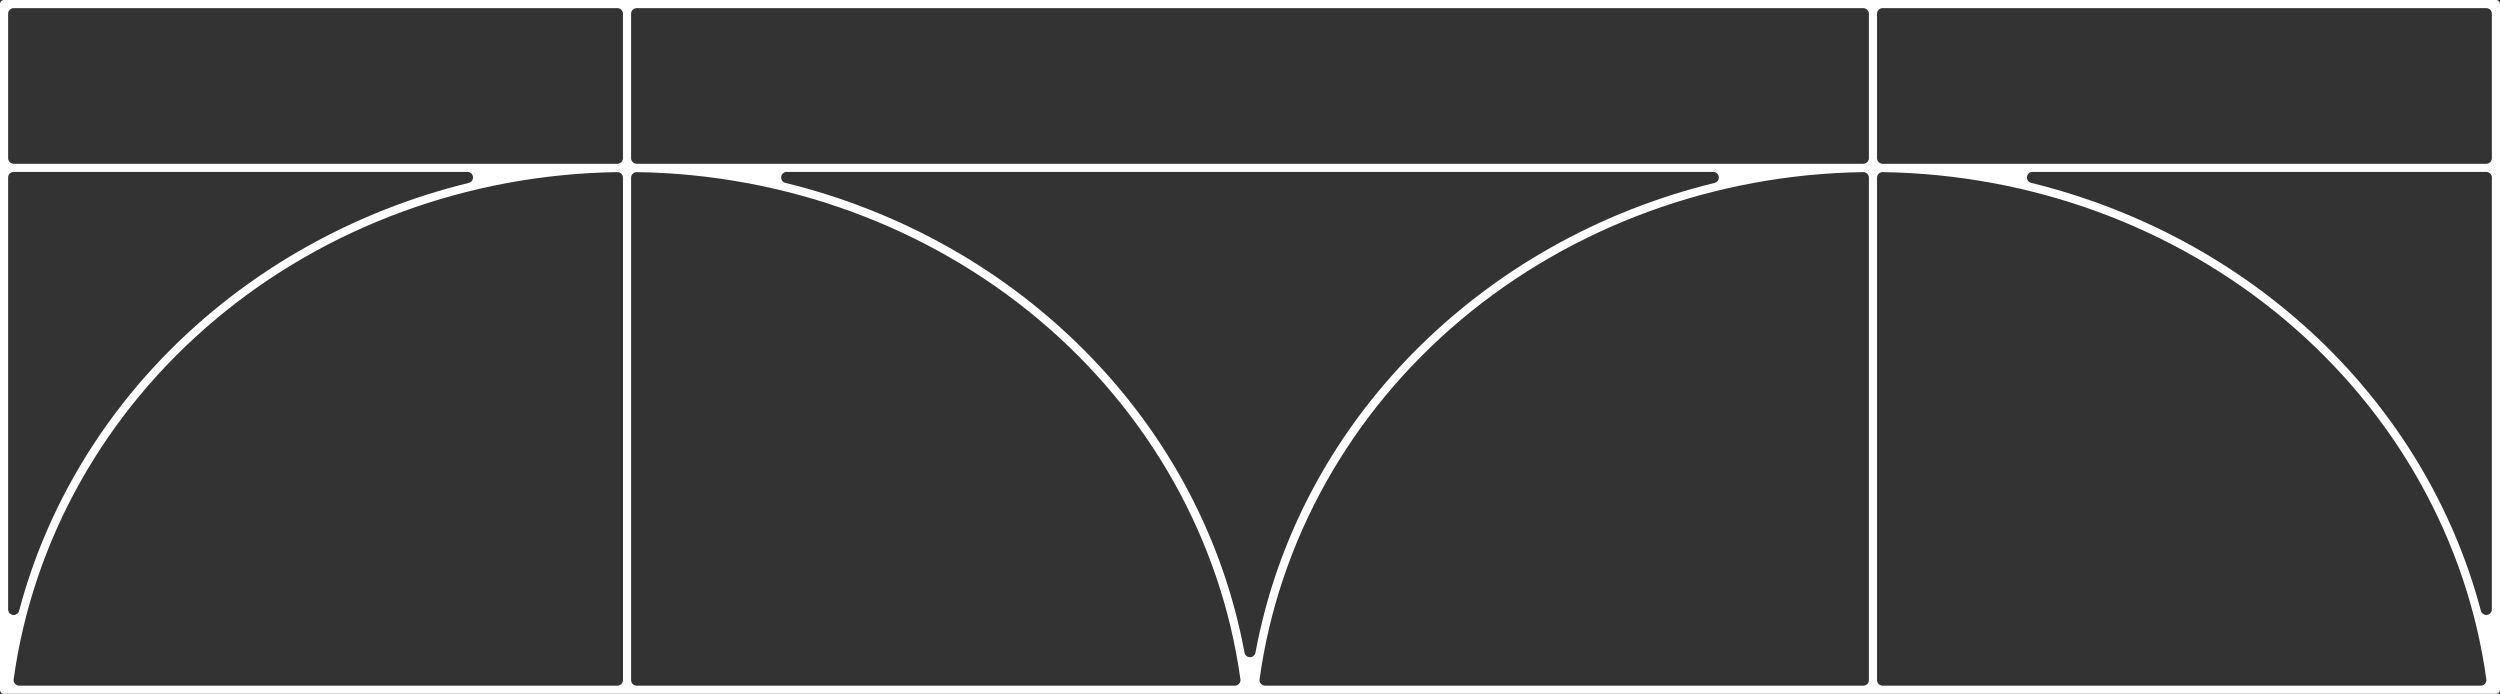
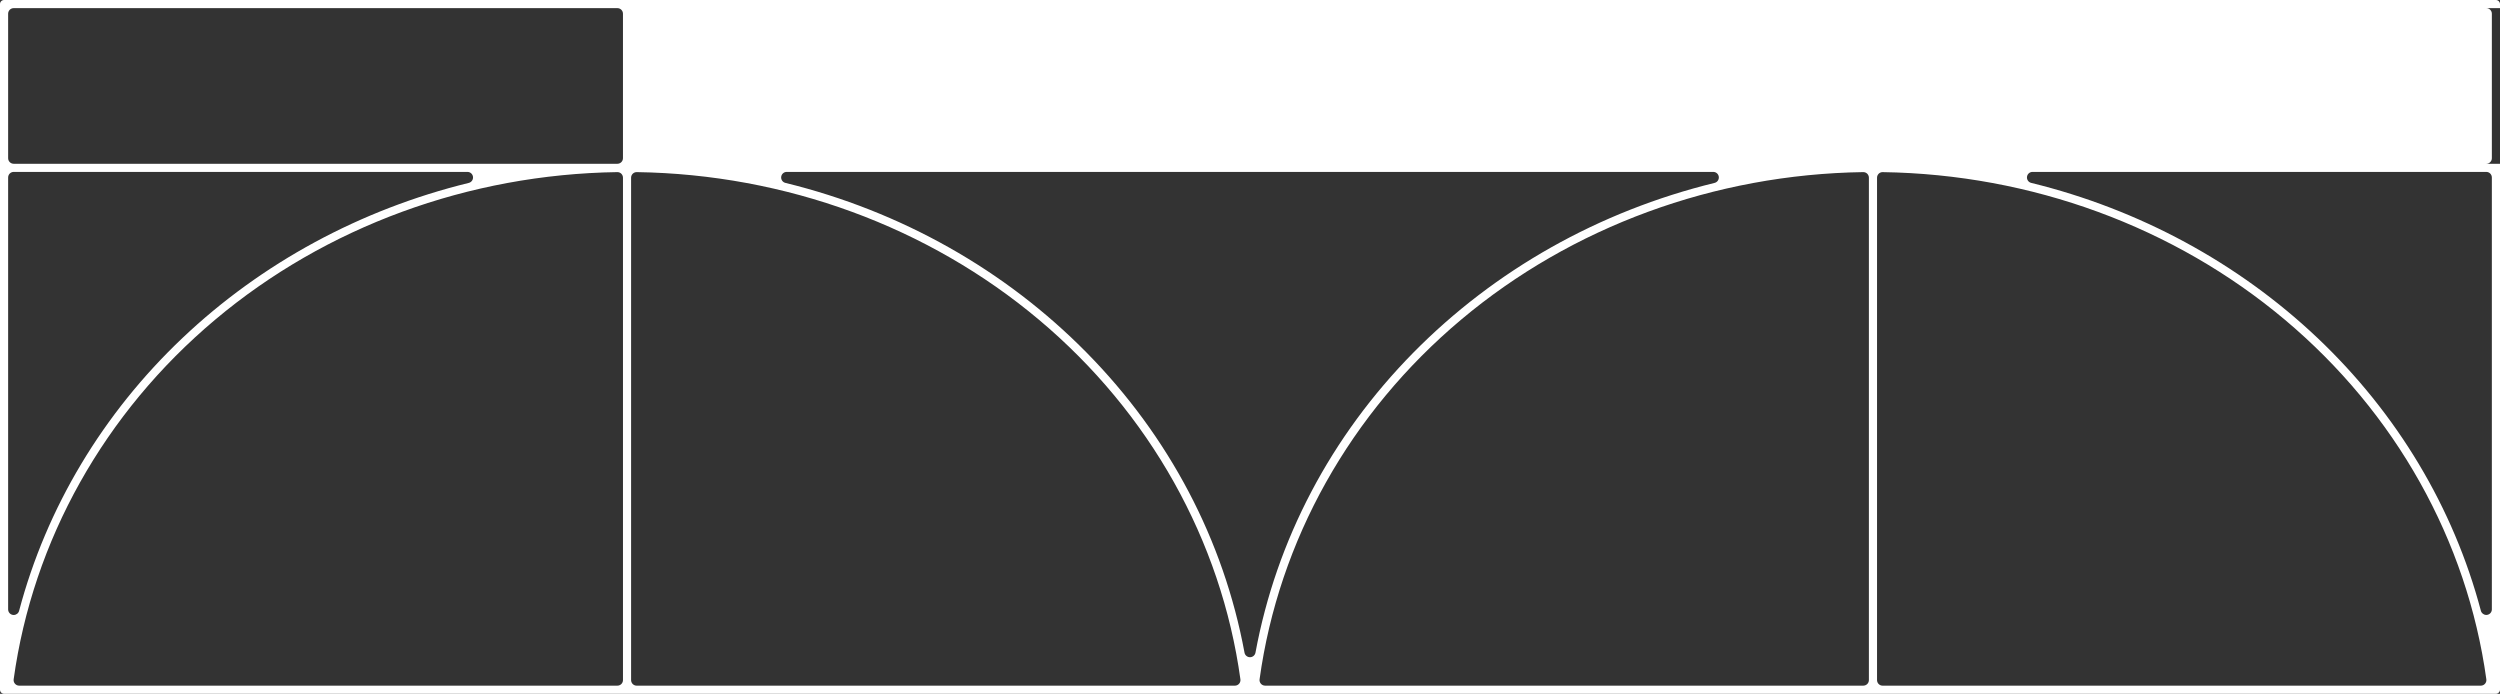
<svg xmlns="http://www.w3.org/2000/svg" id="_レイヤー_2" data-name="レイヤー_2" viewBox="0 0 1792 497.31">
  <rect x="0" y="0" width="1792" height="497.31" fill="#333333" stroke="none" />
  <defs>
    <style>
      .cls-1 {
        fill: #fff;
      }
    </style>
  </defs>
  <g id="_デザイン" data-name="デザイン">
-     <path class="cls-1" d="M2.91,497.31c-1.61,0-2.91-1.31-2.91-2.92V2.91C0,1.31,1.31,0,2.91,0h1786.17c1.61,0,2.92,1.31,2.92,2.91v491.48c0,1.61-1.31,2.92-2.92,2.92H2.91ZM1349.46,123.37c-1.05,0-2.06.41-2.81,1.15-.76.75-1.19,1.78-1.19,2.85v360.11c0,2.21,1.79,4,4,4h428.78c1.16,0,2.26-.5,3.02-1.37.76-.87,1.11-2.03.95-3.17-13.76-99.54-65.05-191.09-144.45-257.78-79.35-66.66-181.72-104.22-288.24-105.78-.02,0-.04,0-.06,0ZM1335.56,123.37c-106.53,1.55-208.89,39.12-288.25,105.78-79.39,66.69-130.69,158.24-144.45,257.78-.16,1.15.19,2.3.95,3.17.76.87,1.86,1.37,3.02,1.37h428.79c2.21,0,4-1.79,4-4V127.37c0-1.07-.43-2.1-1.19-2.85-.75-.74-1.76-1.15-2.81-1.15-.02,0-.04,0-.06,0ZM456.37,123.37c-1.05,0-2.06.41-2.81,1.15-.76.75-1.19,1.78-1.19,2.85v360.11c0,2.21,1.79,4,4,4h428.79c1.16,0,2.26-.5,3.02-1.37.76-.87,1.1-2.03.95-3.17-13.75-99.54-65.05-191.09-144.45-257.79-79.35-66.66-181.72-104.22-288.25-105.78-.02,0-.04,0-.06,0ZM442.48,123.37c-106.52,1.55-208.89,39.12-288.25,105.78C74.84,295.84,23.54,387.39,9.79,486.94c-.16,1.15.19,2.3.95,3.17.76.87,1.86,1.37,3.02,1.37h428.79c2.21,0,4-1.79,4-4V127.37c0-1.07-.43-2.1-1.19-2.85-.75-.74-1.76-1.15-2.81-1.15-.02,0-.04,0-.06,0ZM563.93,123.22c-2.02,0-3.73,1.51-3.97,3.52s1.05,3.88,3.02,4.36c82.86,20.31,157.54,62.39,215.96,121.71,59.08,59.97,98.2,134.32,113.12,215.01.35,1.9,2,3.27,3.93,3.27s3.58-1.38,3.93-3.27c14.92-80.69,54.04-155.04,113.12-215.01,58.43-59.31,133.11-101.4,215.97-121.71,1.97-.48,3.26-2.36,3.02-4.36-.24-2.01-1.95-3.52-3.97-3.52h-664.14ZM9.83,123.22c-2.21,0-4,1.79-4,4v309.6c0,2.01,1.49,3.71,3.48,3.97.17.02.35.03.52.03,1.79,0,3.39-1.2,3.86-2.98,19.57-73.89,60.07-141.52,117.12-195.59,56.68-53.72,127.65-92.15,205.21-111.15,1.97-.48,3.26-2.35,3.02-4.36-.24-2.01-1.95-3.52-3.97-3.52H9.83ZM1456.92,123.22c-2.02,0-3.73,1.51-3.97,3.52-.24,2.01,1.05,3.88,3.02,4.36,77.56,19,148.52,57.43,205.21,111.14,57.05,54.06,97.55,121.69,117.12,195.57.47,1.77,2.07,2.98,3.86,2.98.17,0,.34-.01.52-.03,1.99-.26,3.48-1.96,3.48-3.97V127.22c0-2.21-1.79-4-4-4h-325.24ZM1349.46,5.83c-2.21,0-4,1.79-4,4v103.56c0,2.21,1.79,4,4,4h432.7c2.21,0,4-1.79,4-4V9.83c0-2.21-1.79-4-4-4h-432.7ZM456.37,5.83c-2.21,0-4,1.79-4,4v103.56c0,2.21,1.79,4,4,4h879.25c2.21,0,4-1.79,4-4V9.83c0-2.21-1.79-4-4-4H456.37ZM9.83,5.83c-2.21,0-4,1.79-4,4v103.56c0,2.21,1.79,4,4,4h432.71c2.21,0,4-1.79,4-4V9.83c0-2.21-1.79-4-4-4H9.83Z" />
+     <path class="cls-1" d="M2.91,497.31c-1.61,0-2.91-1.31-2.91-2.92V2.91C0,1.31,1.31,0,2.91,0h1786.17c1.61,0,2.92,1.31,2.92,2.91v491.48c0,1.61-1.31,2.92-2.92,2.92H2.91ZM1349.46,123.37c-1.05,0-2.06.41-2.81,1.15-.76.75-1.19,1.78-1.19,2.85v360.11c0,2.21,1.79,4,4,4h428.78c1.16,0,2.26-.5,3.02-1.37.76-.87,1.11-2.03.95-3.17-13.76-99.54-65.05-191.09-144.45-257.78-79.35-66.66-181.72-104.22-288.24-105.78-.02,0-.04,0-.06,0ZM1335.56,123.37c-106.53,1.55-208.89,39.12-288.25,105.78-79.39,66.69-130.69,158.24-144.45,257.78-.16,1.15.19,2.3.95,3.17.76.87,1.86,1.37,3.02,1.37h428.79c2.21,0,4-1.79,4-4V127.37c0-1.07-.43-2.1-1.19-2.85-.75-.74-1.76-1.15-2.81-1.15-.02,0-.04,0-.06,0ZM456.37,123.37c-1.05,0-2.06.41-2.81,1.15-.76.75-1.19,1.78-1.19,2.85v360.11c0,2.21,1.79,4,4,4h428.79c1.16,0,2.26-.5,3.02-1.37.76-.87,1.1-2.03.95-3.17-13.75-99.54-65.05-191.09-144.45-257.79-79.35-66.66-181.72-104.22-288.25-105.78-.02,0-.04,0-.06,0ZM442.48,123.37c-106.52,1.55-208.89,39.12-288.25,105.78C74.84,295.84,23.54,387.39,9.79,486.94c-.16,1.15.19,2.3.95,3.17.76.87,1.86,1.37,3.02,1.37h428.79c2.21,0,4-1.79,4-4V127.37c0-1.07-.43-2.1-1.19-2.85-.75-.74-1.76-1.15-2.81-1.15-.02,0-.04,0-.06,0ZM563.93,123.22c-2.02,0-3.73,1.51-3.97,3.52s1.05,3.88,3.02,4.36c82.86,20.31,157.54,62.39,215.96,121.71,59.08,59.97,98.2,134.32,113.12,215.01.35,1.9,2,3.27,3.93,3.27s3.58-1.38,3.93-3.27c14.92-80.69,54.04-155.04,113.12-215.01,58.43-59.31,133.11-101.4,215.97-121.71,1.97-.48,3.26-2.36,3.02-4.36-.24-2.01-1.95-3.52-3.97-3.52h-664.14ZM9.83,123.22c-2.21,0-4,1.79-4,4v309.6c0,2.01,1.49,3.71,3.48,3.97.17.02.35.03.52.03,1.79,0,3.39-1.2,3.86-2.98,19.57-73.89,60.07-141.52,117.12-195.59,56.68-53.72,127.65-92.15,205.21-111.15,1.97-.48,3.26-2.35,3.02-4.36-.24-2.01-1.95-3.52-3.97-3.52H9.83ZM1456.92,123.22c-2.02,0-3.73,1.51-3.97,3.52-.24,2.01,1.05,3.88,3.02,4.36,77.56,19,148.52,57.43,205.21,111.14,57.05,54.06,97.55,121.69,117.12,195.57.47,1.77,2.07,2.98,3.86,2.98.17,0,.34-.01.52-.03,1.99-.26,3.48-1.96,3.48-3.97V127.22c0-2.21-1.79-4-4-4h-325.24ZM1349.46,5.83c-2.21,0-4,1.79-4,4v103.56c0,2.21,1.79,4,4,4h432.7c2.21,0,4-1.79,4-4V9.83c0-2.21-1.79-4-4-4h-432.7Zc-2.21,0-4,1.79-4,4v103.56c0,2.21,1.79,4,4,4h879.25c2.21,0,4-1.79,4-4V9.83c0-2.21-1.79-4-4-4H456.37ZM9.83,5.83c-2.21,0-4,1.79-4,4v103.56c0,2.21,1.79,4,4,4h432.71c2.21,0,4-1.79,4-4V9.83c0-2.21-1.79-4-4-4H9.83Z" />
  </g>
</svg>